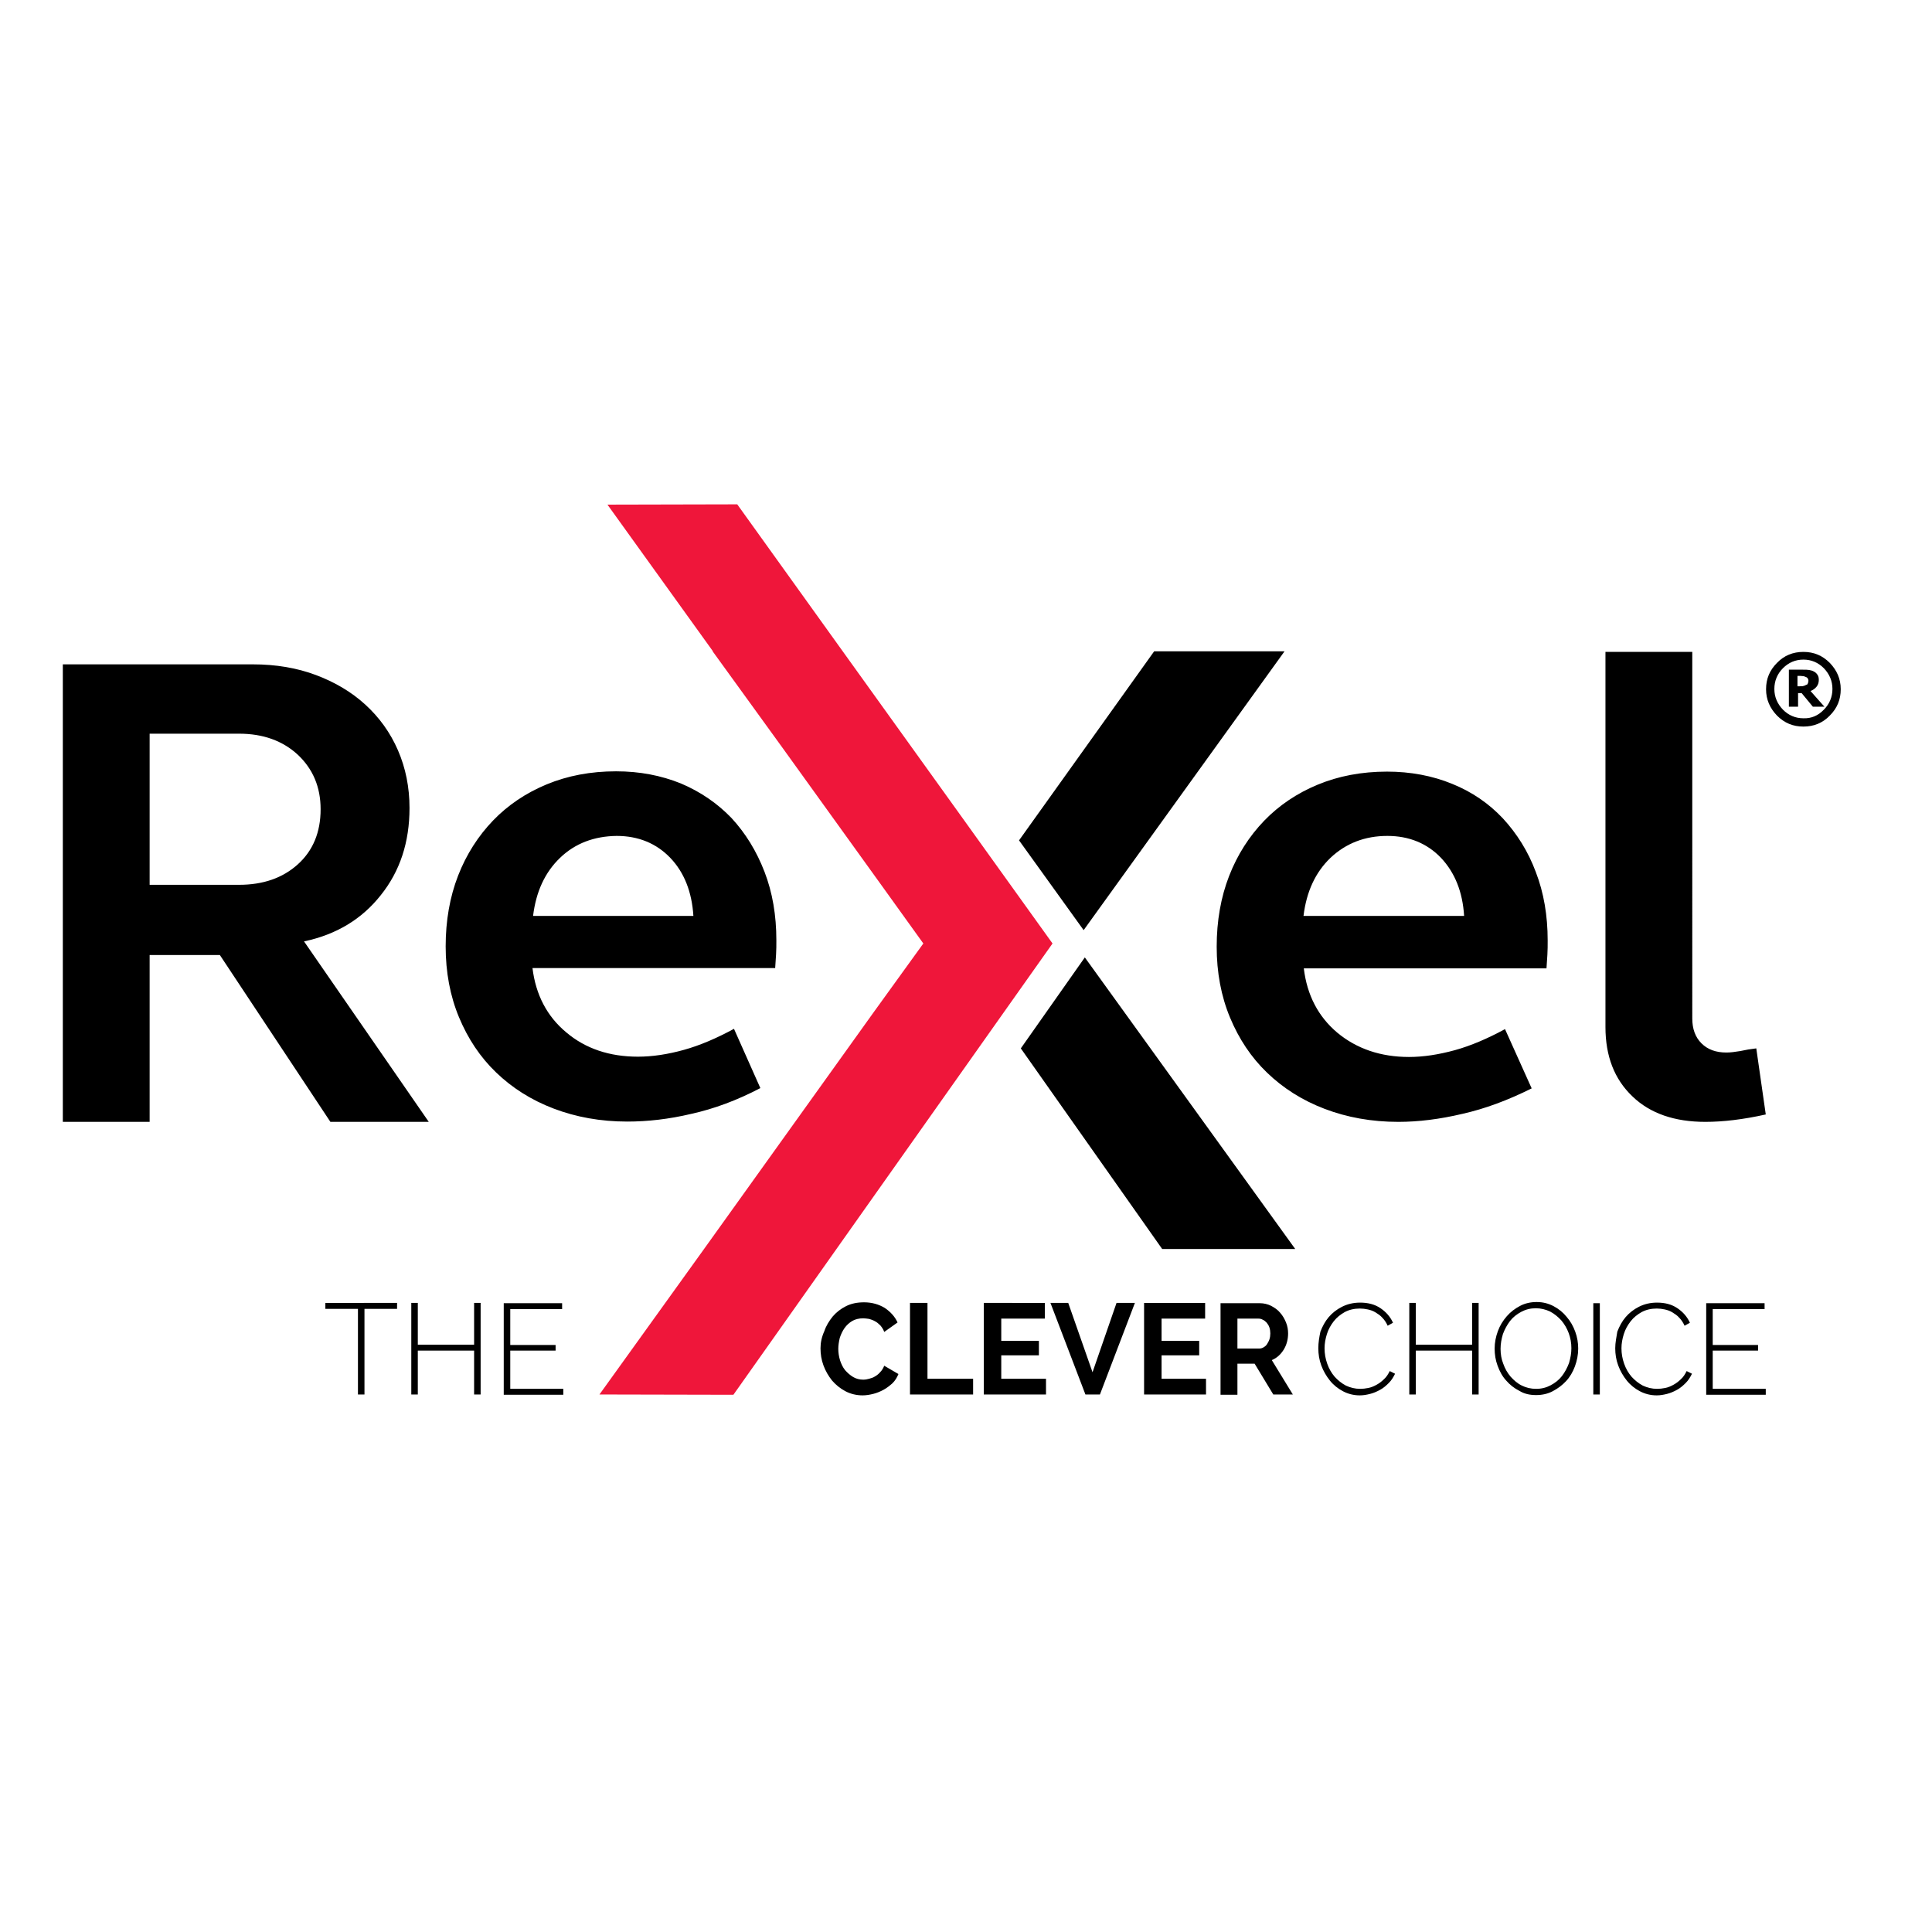
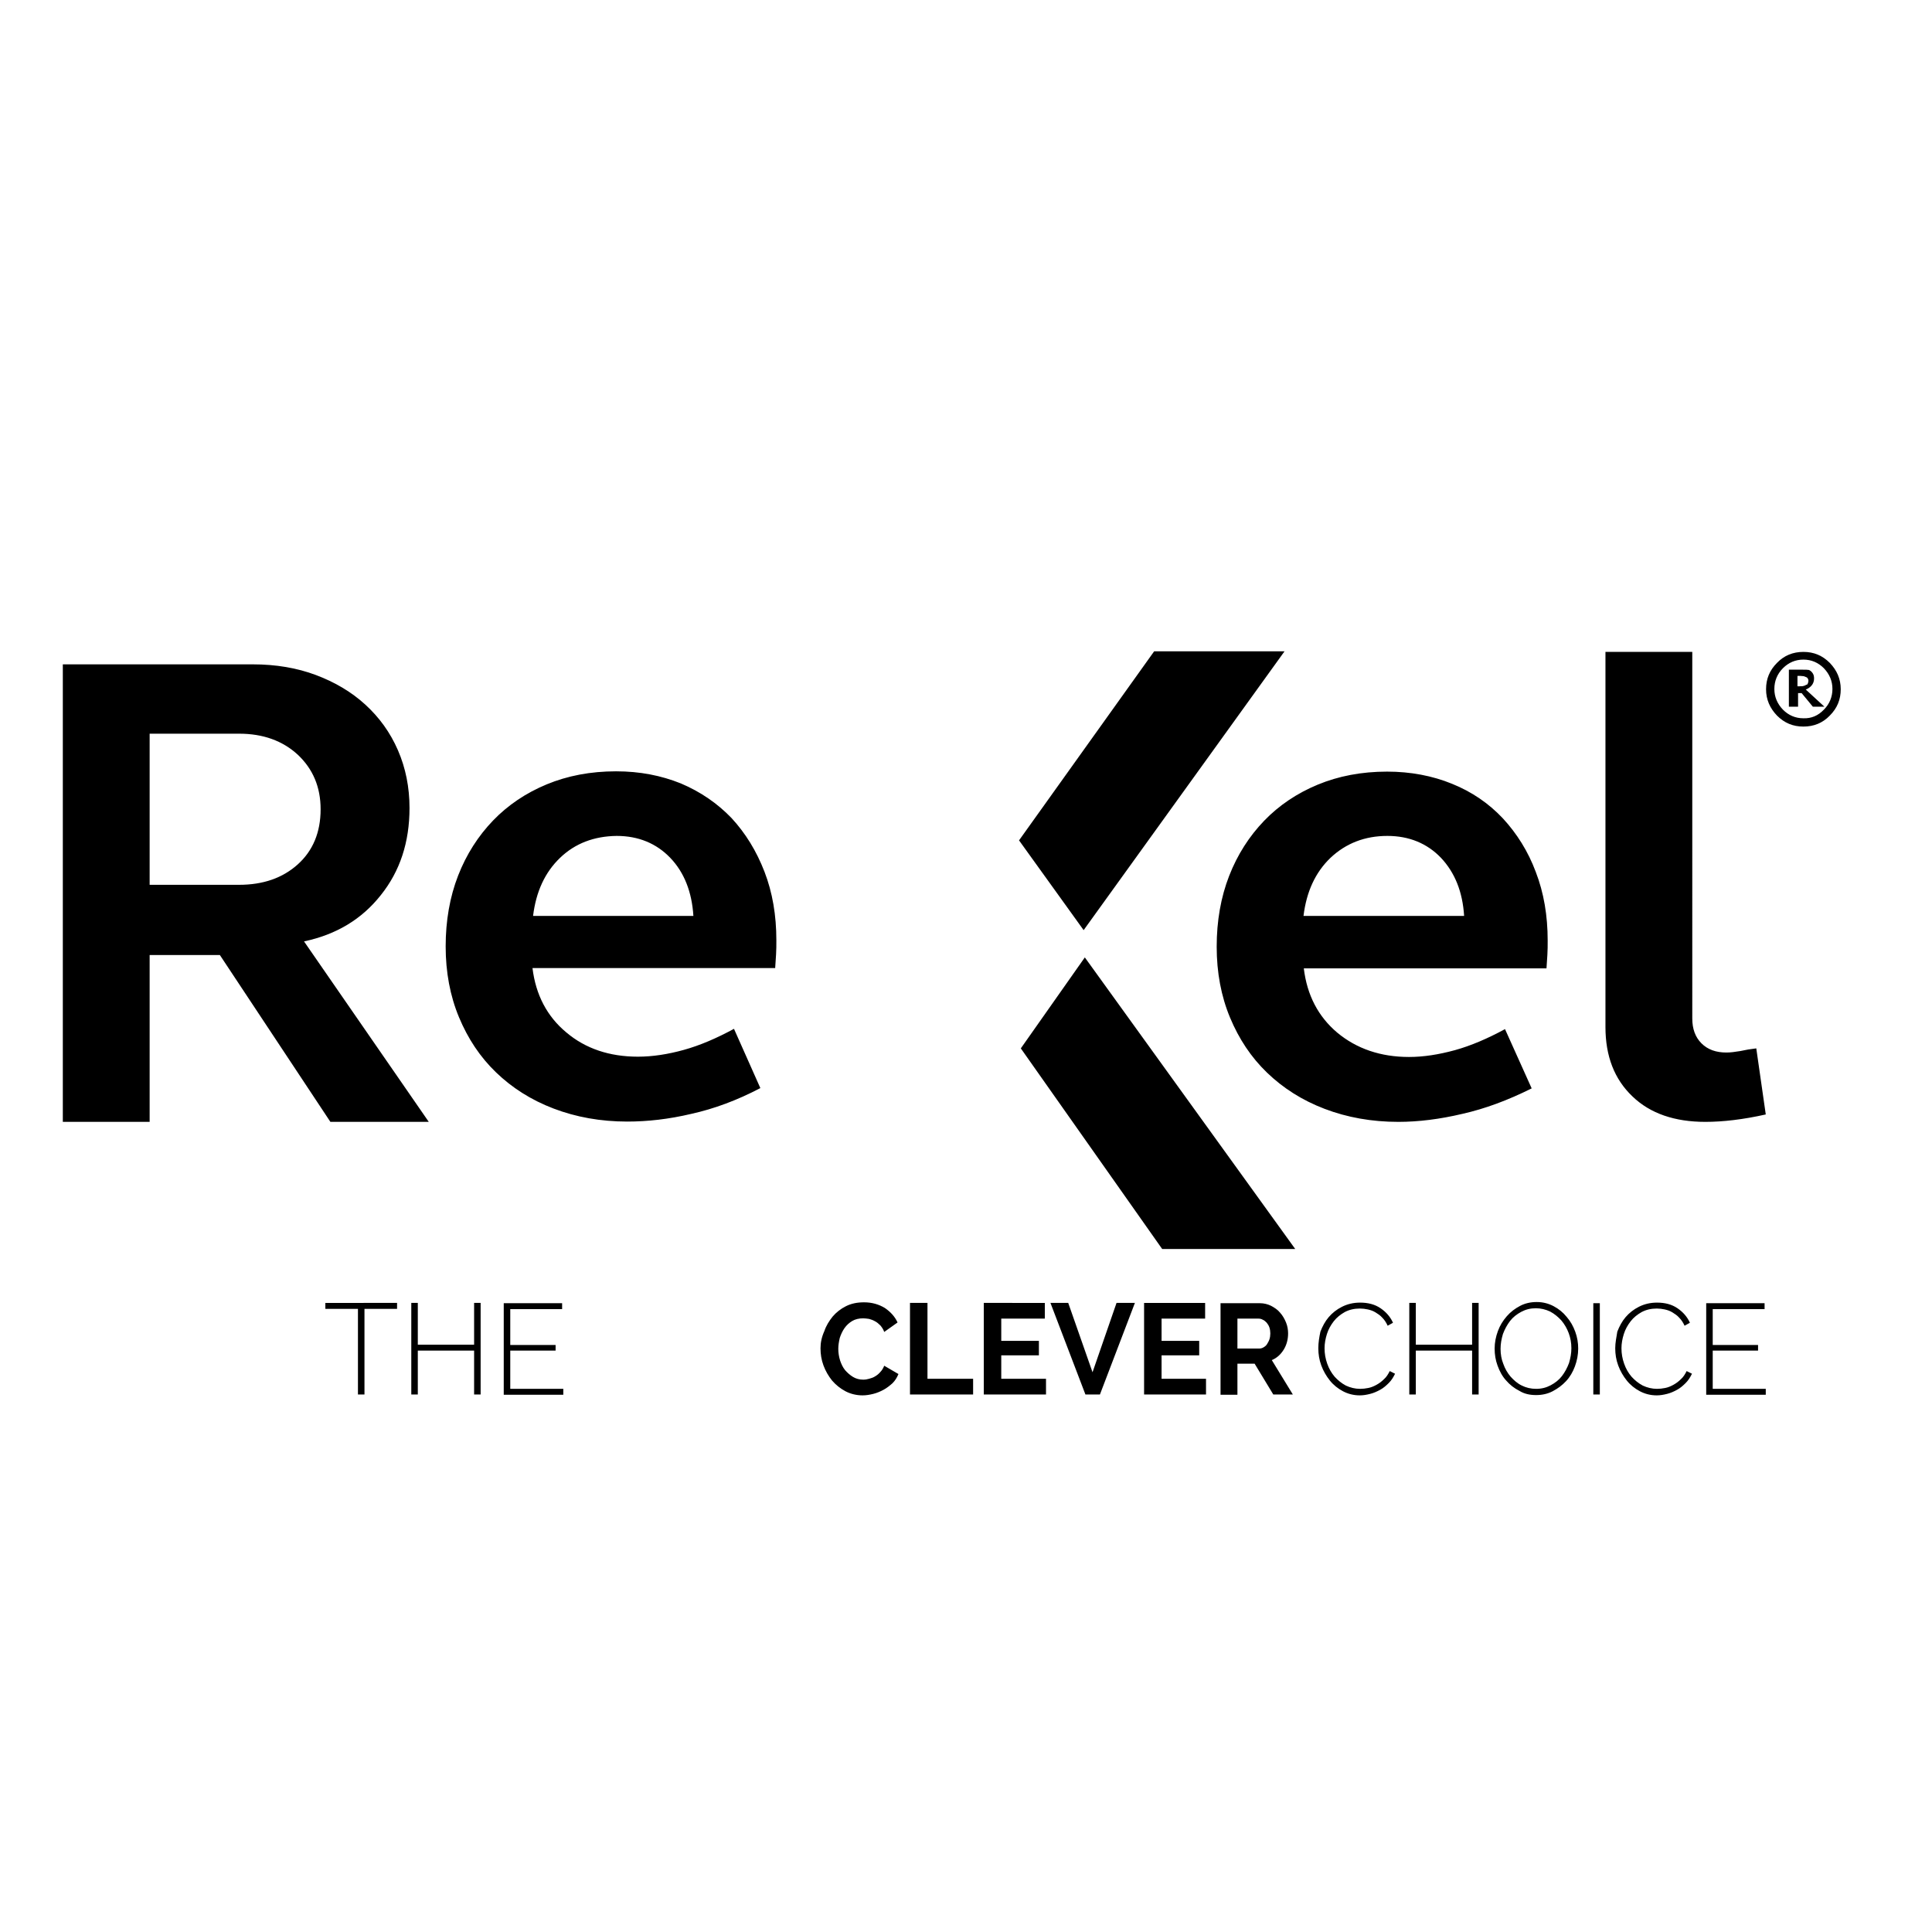
<svg xmlns="http://www.w3.org/2000/svg" version="1.1" id="layer" x="0px" y="0px" viewBox="0 0 652 652" style="enable-background:new 0 0 652 652;" xml:space="preserve">
  <style type="text/css">
	.st0{fill:#EF163A;}
</style>
-   <polygon class="st0" points="324.2,275.2 284.4,219.8 248.8,170.2 205,170.3 240.6,219.8 240.5,219.8 264.1,252.4 298.3,299.9   311.6,318.4 294.7,341.8 237.6,421.5 202.3,470.6 247.5,470.7 317.5,371.7 337.3,343.7 355.2,318.4 " />
-   <path d="M134,441.7h-11v28.9h-2.2v-28.9h-11v-2H134V441.7z M160,439.7v14.1h-19v-14.1h-2.2v30.9h2.2v-14.8h19v14.8h2.2v-30.9H160z   M172.2,468.6v-12.8h15.3v-1.9h-15.3v-12.1h17.5v-2h-19.7v30.9h20.1v-2H172.2z M276.9,455c0,2,0.3,3.9,1,5.8  c0.7,1.9,1.7,3.6,2.9,5.1c1.3,1.5,2.8,2.7,4.5,3.6c1.7,0.9,3.7,1.4,5.8,1.4c1.2,0,2.4-0.2,3.6-0.5c1.2-0.3,2.4-0.8,3.5-1.4  c1.1-0.6,2.1-1.4,3-2.2c0.9-0.9,1.5-1.9,2-3.1l-4.8-2.8c-0.3,0.8-0.8,1.6-1.3,2.1c-0.5,0.6-1.1,1.1-1.8,1.5c-0.6,0.4-1.3,0.6-2,0.8  c-0.7,0.2-1.3,0.3-2,0.3c-1.2,0-2.4-0.3-3.4-0.9c-1-0.6-1.9-1.4-2.7-2.3c-0.8-1-1.3-2.1-1.7-3.3c-0.4-1.3-0.6-2.6-0.6-3.9  c0-1.2,0.2-2.4,0.5-3.7c0.4-1.2,0.9-2.3,1.6-3.3c0.7-1,1.6-1.8,2.6-2.4s2.3-0.9,3.7-0.9c0.6,0,1.3,0.1,2,0.2c0.7,0.2,1.3,0.4,2,0.8  c0.6,0.3,1.2,0.8,1.8,1.4c0.5,0.6,1,1.3,1.3,2.2l4.5-3.2c-0.9-2-2.4-3.6-4.3-4.9c-2-1.2-4.3-1.9-7-1.9c-2.3,0-4.3,0.4-6.1,1.3  c-1.8,0.9-3.3,2.1-4.5,3.5c-1.2,1.5-2.2,3.1-2.8,4.9C277.3,451.2,276.9,453.1,276.9,455 M328.4,470.6v-5.3H313v-25.6h-5.9v30.9  H328.4z M337.9,465.4v-8h12.7v-4.9h-12.7V445h14.7v-5.3H332v30.9H353v-5.3H337.9z M354.5,439.7l11.8,30.9h4.9l11.8-30.9h-6.2  l-8.1,23.4l-8.2-23.4H354.5z M392,465.4v-8h12.7v-4.9H392V445h14.7v-5.3h-20.6v30.9h20.9v-5.3H392z M417.6,445h7.1  c0.5,0,1,0.1,1.5,0.4c0.5,0.2,0.9,0.6,1.3,1c0.4,0.5,0.7,1,0.9,1.6c0.2,0.6,0.3,1.3,0.3,2c0,0.7-0.1,1.4-0.3,2  c-0.2,0.6-0.5,1.1-0.8,1.6c-0.3,0.5-0.7,0.8-1.2,1.1c-0.5,0.3-1,0.4-1.5,0.4h-7.3V445z M417.6,470.6v-10.4h5.8l6.3,10.4h6.6  l-7.1-11.6c1.7-0.7,3-1.9,4-3.5c1-1.6,1.5-3.5,1.5-5.5c0-1.2-0.2-2.5-0.7-3.7c-0.5-1.2-1.1-2.3-2-3.3c-0.8-1-1.9-1.7-3-2.3  c-1.2-0.6-2.5-0.9-3.8-0.9h-13.3v30.9H417.6z M444.9,455c0,2,0.3,3.9,1,5.8c0.7,1.9,1.7,3.6,2.9,5.1c1.2,1.5,2.7,2.7,4.4,3.6  c1.7,0.9,3.6,1.4,5.7,1.4c1.2,0,2.3-0.2,3.5-0.5c1.2-0.3,2.3-0.8,3.4-1.4c1.1-0.6,2-1.4,2.9-2.3c0.9-0.9,1.5-1.9,2.1-3.1l-1.8-0.9  c-0.5,1-1.1,2-1.9,2.7c-0.8,0.8-1.6,1.4-2.5,1.9c-0.9,0.5-1.8,0.9-2.8,1.1c-1,0.2-1.9,0.3-2.8,0.3c-1.7,0-3.3-0.4-4.8-1.1  c-1.5-0.8-2.7-1.8-3.8-3c-1.1-1.3-1.9-2.7-2.5-4.4c-0.6-1.7-0.9-3.4-0.9-5.2c0-1.6,0.3-3.2,0.8-4.8c0.5-1.6,1.3-3,2.3-4.3  c1-1.3,2.3-2.3,3.7-3.1c1.5-0.8,3.2-1.2,5.1-1.2c0.9,0,1.8,0.1,2.7,0.3c0.9,0.2,1.8,0.5,2.6,1c0.8,0.5,1.6,1,2.3,1.8  c0.7,0.7,1.3,1.6,1.8,2.7l1.8-1c-0.9-2-2.3-3.6-4.2-4.9c-1.9-1.3-4.2-1.9-6.9-1.9c-2.3,0-4.3,0.5-6.1,1.4c-1.8,0.9-3.3,2.1-4.5,3.5  c-1.2,1.4-2.1,3.1-2.8,4.9C445.2,451.3,444.9,453.1,444.9,455 M496.8,439.7v14.1h-19v-14.1h-2.2v30.9h2.2v-14.8h19v14.8h2.2v-30.9  H496.8z M506.4,455.2c0-1.7,0.3-3.3,0.8-5c0.6-1.6,1.4-3.1,2.4-4.4c1-1.3,2.3-2.3,3.8-3.1c1.5-0.8,3.1-1.2,4.9-1.2  c1.7,0,3.3,0.4,4.8,1.1c1.5,0.8,2.7,1.8,3.8,3c1.1,1.3,1.9,2.7,2.5,4.3c0.6,1.6,0.9,3.3,0.9,5.1c0,1.7-0.3,3.3-0.8,5  c-0.6,1.6-1.4,3.1-2.4,4.4c-1,1.3-2.3,2.3-3.8,3.1c-1.5,0.8-3.1,1.2-4.9,1.2c-1.8,0-3.4-0.4-4.8-1.1c-1.5-0.7-2.7-1.8-3.8-3  c-1.1-1.3-1.9-2.7-2.5-4.4C506.7,458.7,506.4,457,506.4,455.2 M518.4,470.8c2,0,3.9-0.4,5.6-1.3c1.7-0.9,3.2-2,4.5-3.4  c1.3-1.4,2.3-3.1,3-5c0.7-1.9,1.1-3.9,1.1-6c0-1.9-0.3-3.8-1-5.7c-0.7-1.9-1.6-3.5-2.9-5c-1.2-1.5-2.7-2.7-4.4-3.6  c-1.7-0.9-3.6-1.4-5.7-1.4c-2,0-3.9,0.4-5.6,1.3c-1.7,0.9-3.2,2-4.5,3.5c-1.3,1.5-2.3,3.1-3,5c-0.7,1.9-1.1,3.9-1.1,5.9  c0,2,0.3,3.9,1,5.8c0.7,1.9,1.6,3.6,2.9,5c1.2,1.4,2.7,2.6,4.5,3.5C514.4,470.4,516.3,470.8,518.4,470.8 M537.7,470.6h2.2v-30.8  h-2.2V470.6z M545.1,455c0,2,0.3,3.9,1,5.8c0.7,1.9,1.7,3.6,2.9,5.1c1.2,1.5,2.7,2.7,4.4,3.6c1.7,0.9,3.6,1.4,5.7,1.4  c1.2,0,2.3-0.2,3.5-0.5c1.2-0.3,2.3-0.8,3.4-1.4c1.1-0.6,2-1.4,2.9-2.3c0.9-0.9,1.5-1.9,2.1-3.1l-1.8-0.9c-0.5,1-1.1,2-1.9,2.7  c-0.8,0.8-1.6,1.4-2.5,1.9c-0.9,0.5-1.8,0.9-2.8,1.1c-1,0.2-1.9,0.3-2.8,0.3c-1.7,0-3.3-0.4-4.8-1.1c-1.5-0.8-2.7-1.8-3.8-3  c-1.1-1.3-1.9-2.7-2.5-4.4c-0.6-1.7-0.9-3.4-0.9-5.2c0-1.6,0.3-3.2,0.8-4.8c0.5-1.6,1.3-3,2.3-4.3c1-1.3,2.3-2.3,3.7-3.1  c1.5-0.8,3.2-1.2,5.1-1.2c0.9,0,1.8,0.1,2.7,0.3c0.9,0.2,1.8,0.5,2.6,1c0.8,0.5,1.6,1,2.3,1.8c0.7,0.7,1.3,1.6,1.8,2.7l1.8-1  c-0.9-2-2.3-3.6-4.2-4.9c-1.9-1.3-4.2-1.9-6.9-1.9c-2.3,0-4.3,0.5-6.1,1.4c-1.8,0.9-3.3,2.1-4.5,3.5c-1.2,1.4-2.1,3.1-2.8,4.9  C545.5,451.3,545.1,453.1,545.1,455 M578,468.6v-12.8h15.3v-1.9H578v-12.1h17.5v-2h-19.7v30.9h20.1v-2H578z M189,289.5  c-5.1,4.9-8.1,11.4-9.1,19.6H234c-0.5-8.1-3.1-14.7-7.8-19.6c-4.7-4.9-10.8-7.4-18.1-7.4C200.5,282.2,194.1,284.6,189,289.5   M233.3,375.9c-7.6,1.8-14.8,2.6-21.6,2.6c-9,0-17.3-1.5-24.9-4.4c-7.6-2.9-14-7-19.4-12.2c-5.4-5.2-9.5-11.4-12.5-18.6  c-3-7.2-4.5-15.2-4.5-23.9c0-8.7,1.4-16.7,4.2-23.9c2.8-7.2,6.8-13.4,11.8-18.6c5-5.2,11.1-9.3,18.1-12.2c7-2.9,14.8-4.4,23.4-4.4  c8,0,15.2,1.4,21.9,4.1c6.6,2.8,12.3,6.7,17.1,11.7c4.7,5.1,8.4,11.1,11.1,18.1c2.7,7,4,14.7,4,23.1c0,1.7,0,3.3-0.1,4.8  c-0.1,1.5-0.2,3.1-0.3,4.6h-81.9c1.1,9,4.9,16.3,11.4,21.7c6.5,5.5,14.6,8.2,24.2,8.2c4.9,0,10.1-0.8,15.5-2.3  c5.4-1.5,11-3.9,16.9-7.1l8.9,20C248.8,371.3,241,374.2,233.3,375.9 M494.1,309.1c-0.5-8.1-3.1-14.6-7.8-19.6  c-4.7-4.9-10.8-7.4-18.1-7.4c-7.6,0-14,2.5-19.2,7.4c-5.1,4.9-8.1,11.4-9.1,19.6H494.1z M507.2,276.2c4.7,5.1,8.5,11.1,11.1,18.1  c2.7,7,4,14.7,4,23.1c0,1.7,0,3.3-0.1,4.8c-0.1,1.5-0.2,3.1-0.3,4.6H440c1.1,9.1,4.9,16.3,11.3,21.7c6.5,5.4,14.6,8.2,24.2,8.2  c4.9,0,10-0.8,15.5-2.3c5.4-1.5,11-3.9,16.9-7.1l9,20c-8,4-15.8,6.9-23.4,8.6c-7.6,1.8-14.8,2.7-21.6,2.7c-9,0-17.3-1.5-24.9-4.4  c-7.6-2.9-14-7-19.4-12.2c-5.4-5.2-9.5-11.4-12.5-18.6c-3-7.2-4.5-15.2-4.5-23.9c0-8.7,1.4-16.7,4.2-23.9  c2.8-7.2,6.8-13.4,11.8-18.6c5-5.2,11.1-9.3,18.1-12.2c7-2.9,14.8-4.4,23.4-4.4c7.9,0,15.3,1.4,21.9,4.1  C496.7,267.2,502.4,271.1,507.2,276.2 M587.3,354.7c-1.8,0.3-3.3,0.5-4.7,0.5c-3.5,0-6.3-1-8.4-3.1c-2.1-2.1-3.1-4.9-3.1-8.4V220  h-29.3v126.6c0,9.8,3,17.6,9.1,23.4c6,5.8,14.3,8.6,24.6,8.6c6,0,12.8-0.8,20.4-2.5l-3.2-22.3C590.9,354,589.1,354.3,587.3,354.7   M433.5,219.8h-44l-45.6,63.8l21.8,30.3L433.5,219.8z M344.5,353.8l47.7,67.7h44.9l-71-98.4L344.5,353.8z M610.1,230.6  c0.1-0.2,0.2-0.5,0.2-0.9c0-0.3-0.1-0.5-0.2-0.7c-0.1-0.2-0.3-0.4-0.6-0.5c-0.2-0.1-0.5-0.2-0.8-0.3c-0.3,0-0.7-0.1-1.1-0.1h-1v3.5  h0.7c0.5,0,1,0,1.3-0.1c0.4-0.1,0.7-0.2,0.9-0.4C609.9,231.1,610,230.9,610.1,230.6 M615.7,238.5h-3.9l-3.8-4.6h-1.2v4.6h-3.1V226  h4.7c0.9,0,1.6,0,2.1,0.1c0.5,0.1,1.1,0.2,1.6,0.5c0.6,0.3,1,0.7,1.3,1.2c0.3,0.5,0.4,1,0.4,1.7c0,0.9-0.3,1.7-0.8,2.3  c-0.5,0.6-1.2,1.1-2,1.4L615.7,238.5z M615.5,239.5c1.9-1.9,2.9-4.3,2.9-7c0-2.7-1-5-2.9-7c-1.9-1.9-4.2-2.9-6.9-2.9  c-2.7,0-5,1-6.9,2.9c-1.9,1.9-2.9,4.3-2.9,7c0,2.7,1,5,2.9,7c1.9,1.9,4.2,2.9,6.9,2.9C611.3,242.5,613.6,241.5,615.5,239.5   M617.5,223.7c2.4,2.5,3.7,5.4,3.7,8.9c0,3.5-1.2,6.4-3.7,8.9c-2.4,2.5-5.4,3.7-8.9,3.7c-3.5,0-6.4-1.2-8.9-3.7  c-2.4-2.5-3.7-5.4-3.7-8.9c0-3.5,1.2-6.4,3.7-8.9c2.4-2.5,5.4-3.7,8.9-3.7C612.1,220,615,221.2,617.5,223.7 M100.5,291.7  c5.1-4.6,7.7-10.8,7.7-18.6c0-7.5-2.6-13.6-7.7-18.4c-5.1-4.7-11.7-7.1-19.8-7.1H50.5v51h30.2C88.8,298.6,95.4,296.3,100.5,291.7   M128.5,302.1c-6.4,8.1-15,13.3-25.9,15.6l42.1,60.9h-33.2l-37.3-56.3H50.5v56.3H21.2V224.2h64.1c7.8,0,14.9,1.2,21.3,3.6  c6.4,2.4,12,5.7,16.7,10c4.7,4.3,8.4,9.4,11,15.4c2.6,6,3.9,12.5,3.9,19.5C138.2,284.2,135,294,128.5,302.1" />
+   <path d="M134,441.7h-11v28.9h-2.2v-28.9h-11v-2H134V441.7z M160,439.7v14.1h-19v-14.1h-2.2v30.9h2.2v-14.8h19v14.8h2.2v-30.9H160z   M172.2,468.6v-12.8h15.3v-1.9h-15.3v-12.1h17.5v-2h-19.7v30.9h20.1v-2H172.2z M276.9,455c0,2,0.3,3.9,1,5.8  c0.7,1.9,1.7,3.6,2.9,5.1c1.3,1.5,2.8,2.7,4.5,3.6c1.7,0.9,3.7,1.4,5.8,1.4c1.2,0,2.4-0.2,3.6-0.5c1.2-0.3,2.4-0.8,3.5-1.4  c1.1-0.6,2.1-1.4,3-2.2c0.9-0.9,1.5-1.9,2-3.1l-4.8-2.8c-0.3,0.8-0.8,1.6-1.3,2.1c-0.5,0.6-1.1,1.1-1.8,1.5c-0.6,0.4-1.3,0.6-2,0.8  c-0.7,0.2-1.3,0.3-2,0.3c-1.2,0-2.4-0.3-3.4-0.9c-1-0.6-1.9-1.4-2.7-2.3c-0.8-1-1.3-2.1-1.7-3.3c-0.4-1.3-0.6-2.6-0.6-3.9  c0-1.2,0.2-2.4,0.5-3.7c0.4-1.2,0.9-2.3,1.6-3.3c0.7-1,1.6-1.8,2.6-2.4s2.3-0.9,3.7-0.9c0.6,0,1.3,0.1,2,0.2c0.7,0.2,1.3,0.4,2,0.8  c0.6,0.3,1.2,0.8,1.8,1.4c0.5,0.6,1,1.3,1.3,2.2l4.5-3.2c-0.9-2-2.4-3.6-4.3-4.9c-2-1.2-4.3-1.9-7-1.9c-2.3,0-4.3,0.4-6.1,1.3  c-1.8,0.9-3.3,2.1-4.5,3.5c-1.2,1.5-2.2,3.1-2.8,4.9C277.3,451.2,276.9,453.1,276.9,455 M328.4,470.6v-5.3H313v-25.6h-5.9v30.9  H328.4z M337.9,465.4v-8h12.7v-4.9h-12.7V445h14.7v-5.3H332v30.9H353v-5.3H337.9z M354.5,439.7l11.8,30.9h4.9l11.8-30.9h-6.2  l-8.1,23.4l-8.2-23.4H354.5z M392,465.4v-8h12.7v-4.9H392V445h14.7v-5.3h-20.6v30.9h20.9v-5.3H392z M417.6,445h7.1  c0.5,0,1,0.1,1.5,0.4c0.5,0.2,0.9,0.6,1.3,1c0.4,0.5,0.7,1,0.9,1.6c0.2,0.6,0.3,1.3,0.3,2c0,0.7-0.1,1.4-0.3,2  c-0.2,0.6-0.5,1.1-0.8,1.6c-0.3,0.5-0.7,0.8-1.2,1.1c-0.5,0.3-1,0.4-1.5,0.4h-7.3V445z M417.6,470.6v-10.4h5.8l6.3,10.4h6.6  l-7.1-11.6c1.7-0.7,3-1.9,4-3.5c1-1.6,1.5-3.5,1.5-5.5c0-1.2-0.2-2.5-0.7-3.7c-0.5-1.2-1.1-2.3-2-3.3c-0.8-1-1.9-1.7-3-2.3  c-1.2-0.6-2.5-0.9-3.8-0.9h-13.3v30.9H417.6z M444.9,455c0,2,0.3,3.9,1,5.8c0.7,1.9,1.7,3.6,2.9,5.1c1.2,1.5,2.7,2.7,4.4,3.6  c1.7,0.9,3.6,1.4,5.7,1.4c1.2,0,2.3-0.2,3.5-0.5c1.2-0.3,2.3-0.8,3.4-1.4c1.1-0.6,2-1.4,2.9-2.3c0.9-0.9,1.5-1.9,2.1-3.1l-1.8-0.9  c-0.5,1-1.1,2-1.9,2.7c-0.8,0.8-1.6,1.4-2.5,1.9c-0.9,0.5-1.8,0.9-2.8,1.1c-1,0.2-1.9,0.3-2.8,0.3c-1.7,0-3.3-0.4-4.8-1.1  c-1.5-0.8-2.7-1.8-3.8-3c-1.1-1.3-1.9-2.7-2.5-4.4c-0.6-1.7-0.9-3.4-0.9-5.2c0-1.6,0.3-3.2,0.8-4.8c0.5-1.6,1.3-3,2.3-4.3  c1-1.3,2.3-2.3,3.7-3.1c1.5-0.8,3.2-1.2,5.1-1.2c0.9,0,1.8,0.1,2.7,0.3c0.9,0.2,1.8,0.5,2.6,1c0.8,0.5,1.6,1,2.3,1.8  c0.7,0.7,1.3,1.6,1.8,2.7l1.8-1c-0.9-2-2.3-3.6-4.2-4.9c-1.9-1.3-4.2-1.9-6.9-1.9c-2.3,0-4.3,0.5-6.1,1.4c-1.8,0.9-3.3,2.1-4.5,3.5  c-1.2,1.4-2.1,3.1-2.8,4.9C445.2,451.3,444.9,453.1,444.9,455 M496.8,439.7v14.1h-19v-14.1h-2.2v30.9h2.2v-14.8h19v14.8h2.2v-30.9  H496.8z M506.4,455.2c0-1.7,0.3-3.3,0.8-5c0.6-1.6,1.4-3.1,2.4-4.4c1-1.3,2.3-2.3,3.8-3.1c1.5-0.8,3.1-1.2,4.9-1.2  c1.7,0,3.3,0.4,4.8,1.1c1.5,0.8,2.7,1.8,3.8,3c1.1,1.3,1.9,2.7,2.5,4.3c0.6,1.6,0.9,3.3,0.9,5.1c0,1.7-0.3,3.3-0.8,5  c-0.6,1.6-1.4,3.1-2.4,4.4c-1,1.3-2.3,2.3-3.8,3.1c-1.5,0.8-3.1,1.2-4.9,1.2c-1.8,0-3.4-0.4-4.8-1.1c-1.5-0.7-2.7-1.8-3.8-3  c-1.1-1.3-1.9-2.7-2.5-4.4C506.7,458.7,506.4,457,506.4,455.2 M518.4,470.8c2,0,3.9-0.4,5.6-1.3c1.7-0.9,3.2-2,4.5-3.4  c1.3-1.4,2.3-3.1,3-5c0.7-1.9,1.1-3.9,1.1-6c0-1.9-0.3-3.8-1-5.7c-0.7-1.9-1.6-3.5-2.9-5c-1.2-1.5-2.7-2.7-4.4-3.6  c-1.7-0.9-3.6-1.4-5.7-1.4c-2,0-3.9,0.4-5.6,1.3c-1.7,0.9-3.2,2-4.5,3.5c-1.3,1.5-2.3,3.1-3,5c-0.7,1.9-1.1,3.9-1.1,5.9  c0,2,0.3,3.9,1,5.8c0.7,1.9,1.6,3.6,2.9,5c1.2,1.4,2.7,2.6,4.5,3.5C514.4,470.4,516.3,470.8,518.4,470.8 M537.7,470.6h2.2v-30.8  h-2.2V470.6z M545.1,455c0,2,0.3,3.9,1,5.8c0.7,1.9,1.7,3.6,2.9,5.1c1.2,1.5,2.7,2.7,4.4,3.6c1.7,0.9,3.6,1.4,5.7,1.4  c1.2,0,2.3-0.2,3.5-0.5c1.2-0.3,2.3-0.8,3.4-1.4c1.1-0.6,2-1.4,2.9-2.3c0.9-0.9,1.5-1.9,2.1-3.1l-1.8-0.9c-0.5,1-1.1,2-1.9,2.7  c-0.8,0.8-1.6,1.4-2.5,1.9c-0.9,0.5-1.8,0.9-2.8,1.1c-1,0.2-1.9,0.3-2.8,0.3c-1.7,0-3.3-0.4-4.8-1.1c-1.5-0.8-2.7-1.8-3.8-3  c-1.1-1.3-1.9-2.7-2.5-4.4c-0.6-1.7-0.9-3.4-0.9-5.2c0-1.6,0.3-3.2,0.8-4.8c0.5-1.6,1.3-3,2.3-4.3c1-1.3,2.3-2.3,3.7-3.1  c1.5-0.8,3.2-1.2,5.1-1.2c0.9,0,1.8,0.1,2.7,0.3c0.9,0.2,1.8,0.5,2.6,1c0.8,0.5,1.6,1,2.3,1.8c0.7,0.7,1.3,1.6,1.8,2.7l1.8-1  c-0.9-2-2.3-3.6-4.2-4.9c-1.9-1.3-4.2-1.9-6.9-1.9c-2.3,0-4.3,0.5-6.1,1.4c-1.8,0.9-3.3,2.1-4.5,3.5c-1.2,1.4-2.1,3.1-2.8,4.9  C545.5,451.3,545.1,453.1,545.1,455 M578,468.6v-12.8h15.3v-1.9H578v-12.1h17.5v-2h-19.7v30.9h20.1v-2H578z M189,289.5  c-5.1,4.9-8.1,11.4-9.1,19.6H234c-0.5-8.1-3.1-14.7-7.8-19.6c-4.7-4.9-10.8-7.4-18.1-7.4C200.5,282.2,194.1,284.6,189,289.5   M233.3,375.9c-7.6,1.8-14.8,2.6-21.6,2.6c-9,0-17.3-1.5-24.9-4.4c-7.6-2.9-14-7-19.4-12.2c-5.4-5.2-9.5-11.4-12.5-18.6  c-3-7.2-4.5-15.2-4.5-23.9c0-8.7,1.4-16.7,4.2-23.9c2.8-7.2,6.8-13.4,11.8-18.6c5-5.2,11.1-9.3,18.1-12.2c7-2.9,14.8-4.4,23.4-4.4  c8,0,15.2,1.4,21.9,4.1c6.6,2.8,12.3,6.7,17.1,11.7c4.7,5.1,8.4,11.1,11.1,18.1c2.7,7,4,14.7,4,23.1c0,1.7,0,3.3-0.1,4.8  c-0.1,1.5-0.2,3.1-0.3,4.6h-81.9c1.1,9,4.9,16.3,11.4,21.7c6.5,5.5,14.6,8.2,24.2,8.2c4.9,0,10.1-0.8,15.5-2.3  c5.4-1.5,11-3.9,16.9-7.1l8.9,20C248.8,371.3,241,374.2,233.3,375.9 M494.1,309.1c-0.5-8.1-3.1-14.6-7.8-19.6  c-4.7-4.9-10.8-7.4-18.1-7.4c-7.6,0-14,2.5-19.2,7.4c-5.1,4.9-8.1,11.4-9.1,19.6H494.1z M507.2,276.2c4.7,5.1,8.5,11.1,11.1,18.1  c2.7,7,4,14.7,4,23.1c0,1.7,0,3.3-0.1,4.8c-0.1,1.5-0.2,3.1-0.3,4.6H440c1.1,9.1,4.9,16.3,11.3,21.7c6.5,5.4,14.6,8.2,24.2,8.2  c4.9,0,10-0.8,15.5-2.3c5.4-1.5,11-3.9,16.9-7.1l9,20c-8,4-15.8,6.9-23.4,8.6c-7.6,1.8-14.8,2.7-21.6,2.7c-9,0-17.3-1.5-24.9-4.4  c-7.6-2.9-14-7-19.4-12.2c-5.4-5.2-9.5-11.4-12.5-18.6c-3-7.2-4.5-15.2-4.5-23.9c0-8.7,1.4-16.7,4.2-23.9  c2.8-7.2,6.8-13.4,11.8-18.6c5-5.2,11.1-9.3,18.1-12.2c7-2.9,14.8-4.4,23.4-4.4c7.9,0,15.3,1.4,21.9,4.1  C496.7,267.2,502.4,271.1,507.2,276.2 M587.3,354.7c-1.8,0.3-3.3,0.5-4.7,0.5c-3.5,0-6.3-1-8.4-3.1c-2.1-2.1-3.1-4.9-3.1-8.4V220  h-29.3v126.6c0,9.8,3,17.6,9.1,23.4c6,5.8,14.3,8.6,24.6,8.6c6,0,12.8-0.8,20.4-2.5l-3.2-22.3C590.9,354,589.1,354.3,587.3,354.7   M433.5,219.8h-44l-45.6,63.8l21.8,30.3L433.5,219.8z M344.5,353.8l47.7,67.7h44.9l-71-98.4L344.5,353.8z M610.1,230.6  c0.1-0.2,0.2-0.5,0.2-0.9c0-0.3-0.1-0.5-0.2-0.7c-0.1-0.2-0.3-0.4-0.6-0.5c-0.2-0.1-0.5-0.2-0.8-0.3c-0.3,0-0.7-0.1-1.1-0.1h-1v3.5  h0.7c0.5,0,1,0,1.3-0.1c0.4-0.1,0.7-0.2,0.9-0.4C609.9,231.1,610,230.9,610.1,230.6 M615.7,238.5h-3.9l-3.8-4.6h-1.2v4.6h-3.1V226  h4.7c0.9,0,1.6,0,2.1,0.1c0.6,0.3,1,0.7,1.3,1.2c0.3,0.5,0.4,1,0.4,1.7c0,0.9-0.3,1.7-0.8,2.3  c-0.5,0.6-1.2,1.1-2,1.4L615.7,238.5z M615.5,239.5c1.9-1.9,2.9-4.3,2.9-7c0-2.7-1-5-2.9-7c-1.9-1.9-4.2-2.9-6.9-2.9  c-2.7,0-5,1-6.9,2.9c-1.9,1.9-2.9,4.3-2.9,7c0,2.7,1,5,2.9,7c1.9,1.9,4.2,2.9,6.9,2.9C611.3,242.5,613.6,241.5,615.5,239.5   M617.5,223.7c2.4,2.5,3.7,5.4,3.7,8.9c0,3.5-1.2,6.4-3.7,8.9c-2.4,2.5-5.4,3.7-8.9,3.7c-3.5,0-6.4-1.2-8.9-3.7  c-2.4-2.5-3.7-5.4-3.7-8.9c0-3.5,1.2-6.4,3.7-8.9c2.4-2.5,5.4-3.7,8.9-3.7C612.1,220,615,221.2,617.5,223.7 M100.5,291.7  c5.1-4.6,7.7-10.8,7.7-18.6c0-7.5-2.6-13.6-7.7-18.4c-5.1-4.7-11.7-7.1-19.8-7.1H50.5v51h30.2C88.8,298.6,95.4,296.3,100.5,291.7   M128.5,302.1c-6.4,8.1-15,13.3-25.9,15.6l42.1,60.9h-33.2l-37.3-56.3H50.5v56.3H21.2V224.2h64.1c7.8,0,14.9,1.2,21.3,3.6  c6.4,2.4,12,5.7,16.7,10c4.7,4.3,8.4,9.4,11,15.4c2.6,6,3.9,12.5,3.9,19.5C138.2,284.2,135,294,128.5,302.1" />
</svg>